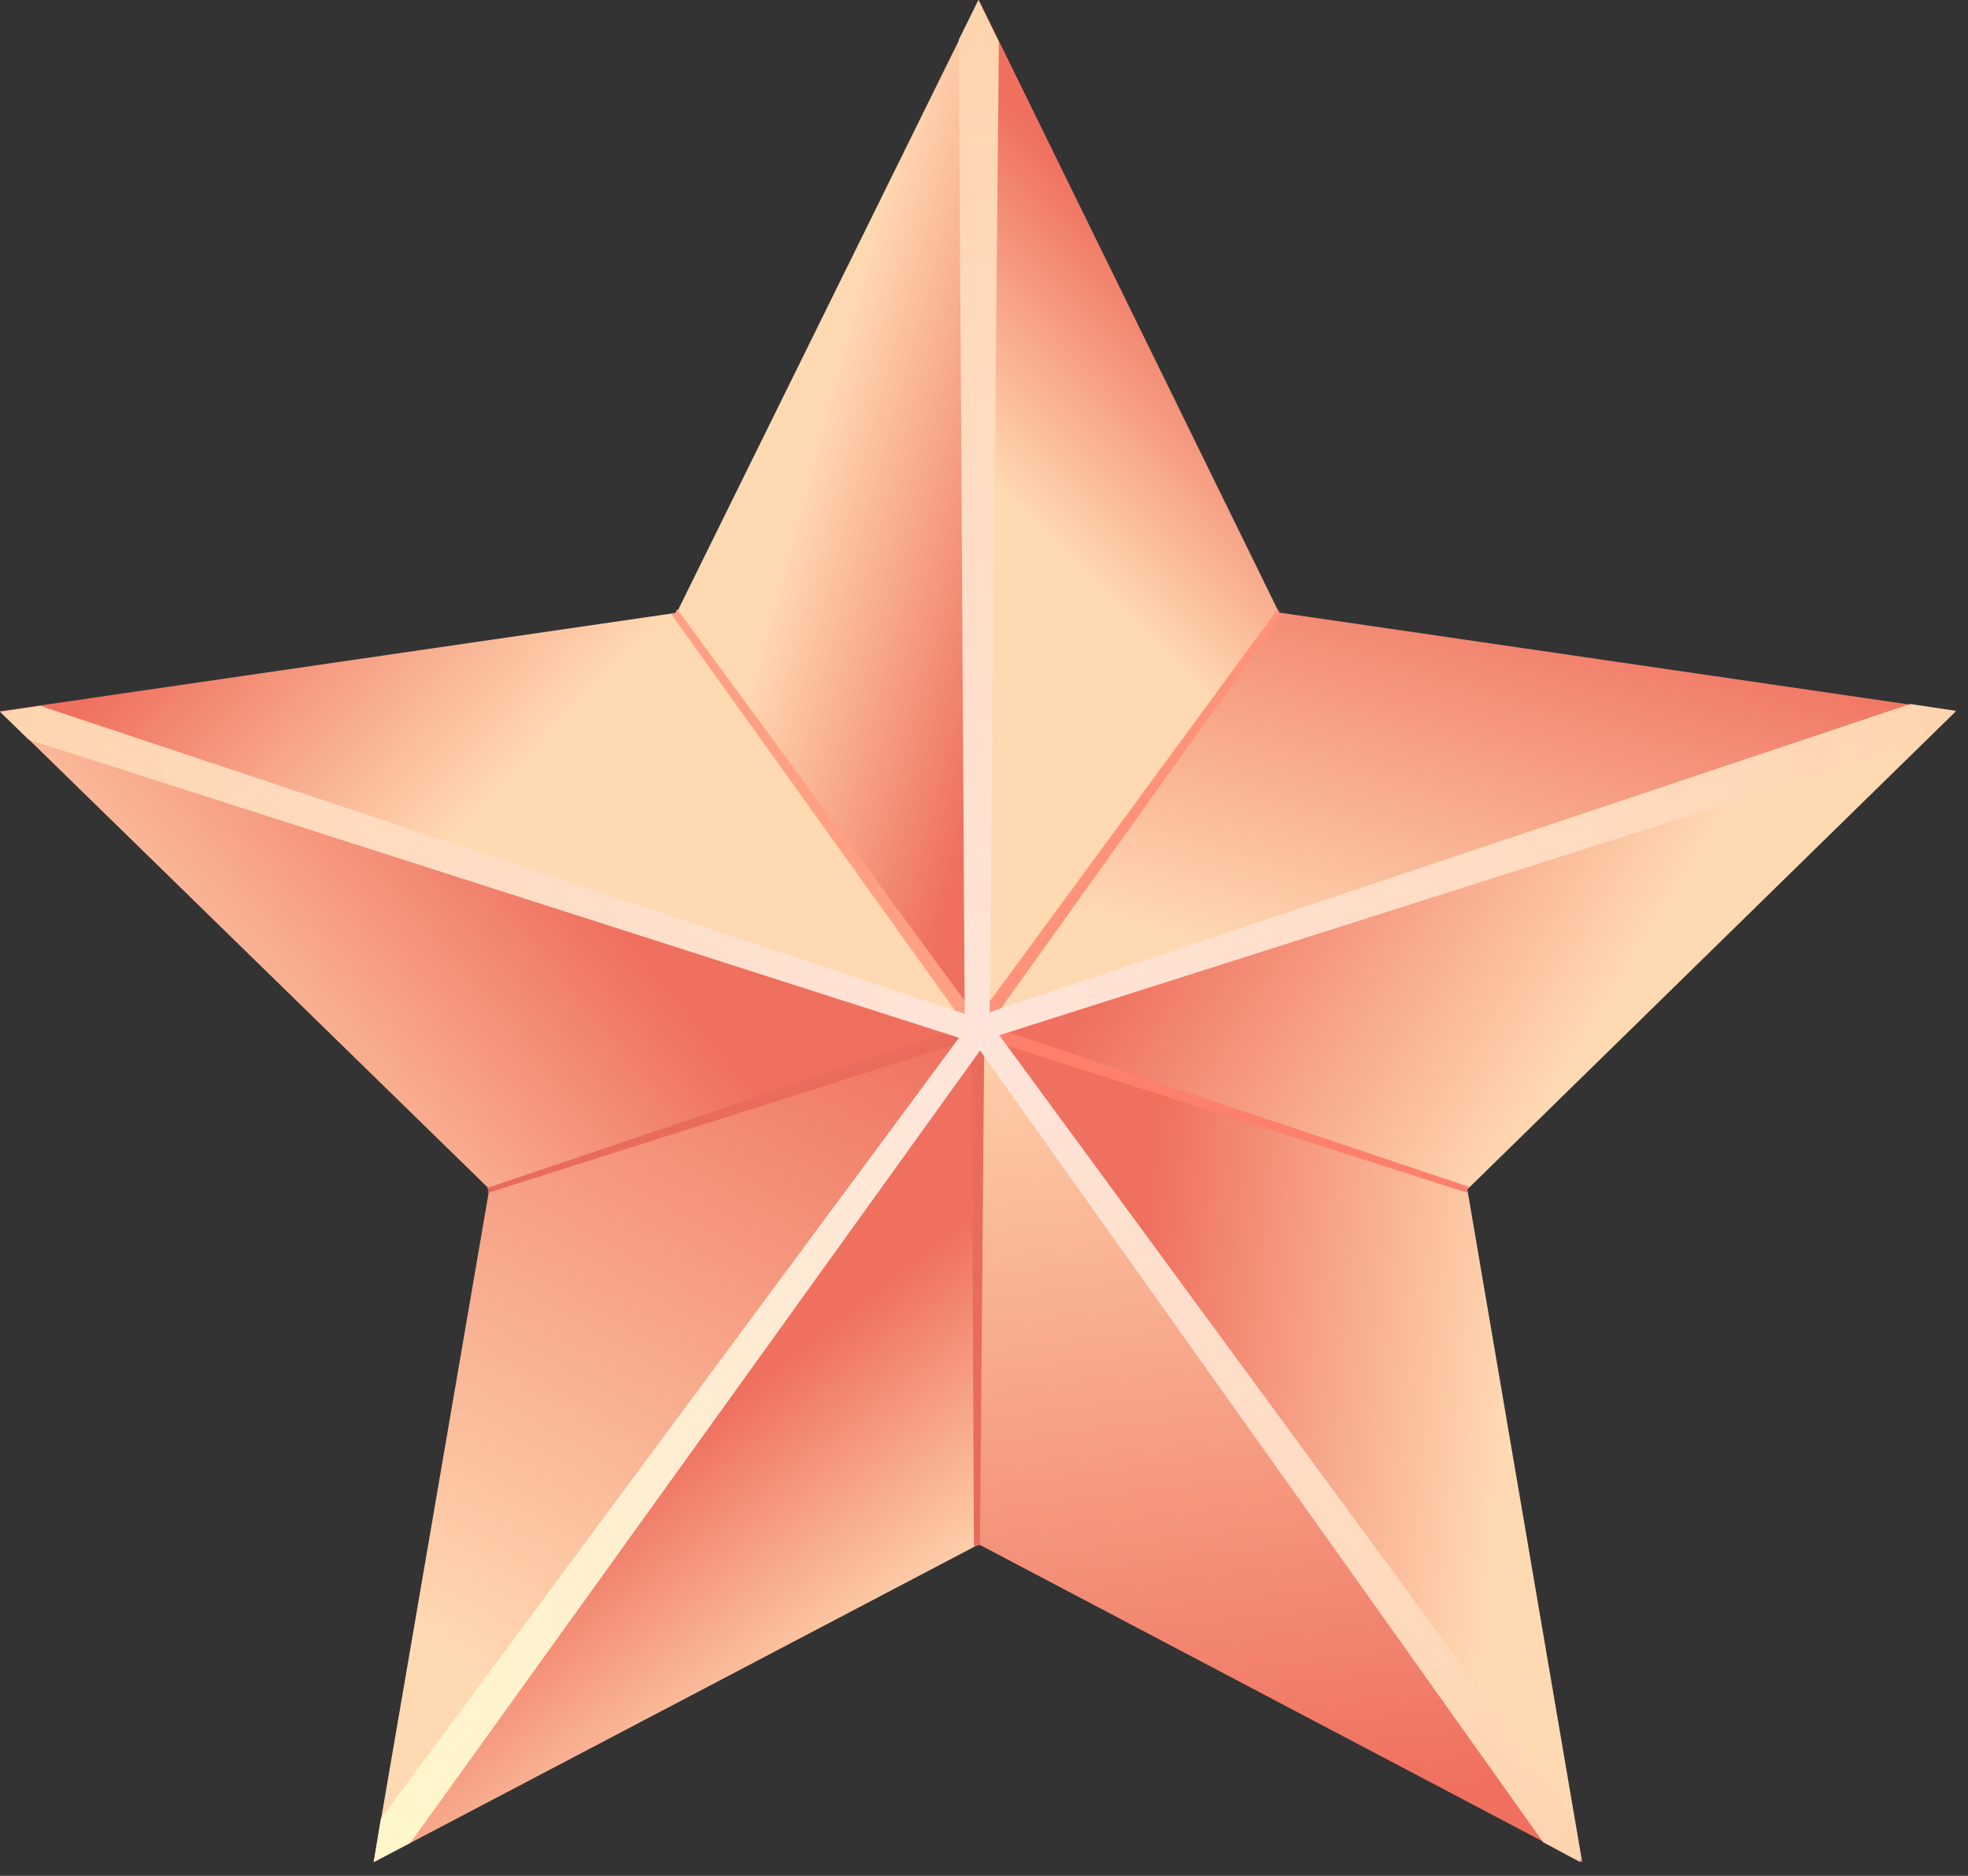
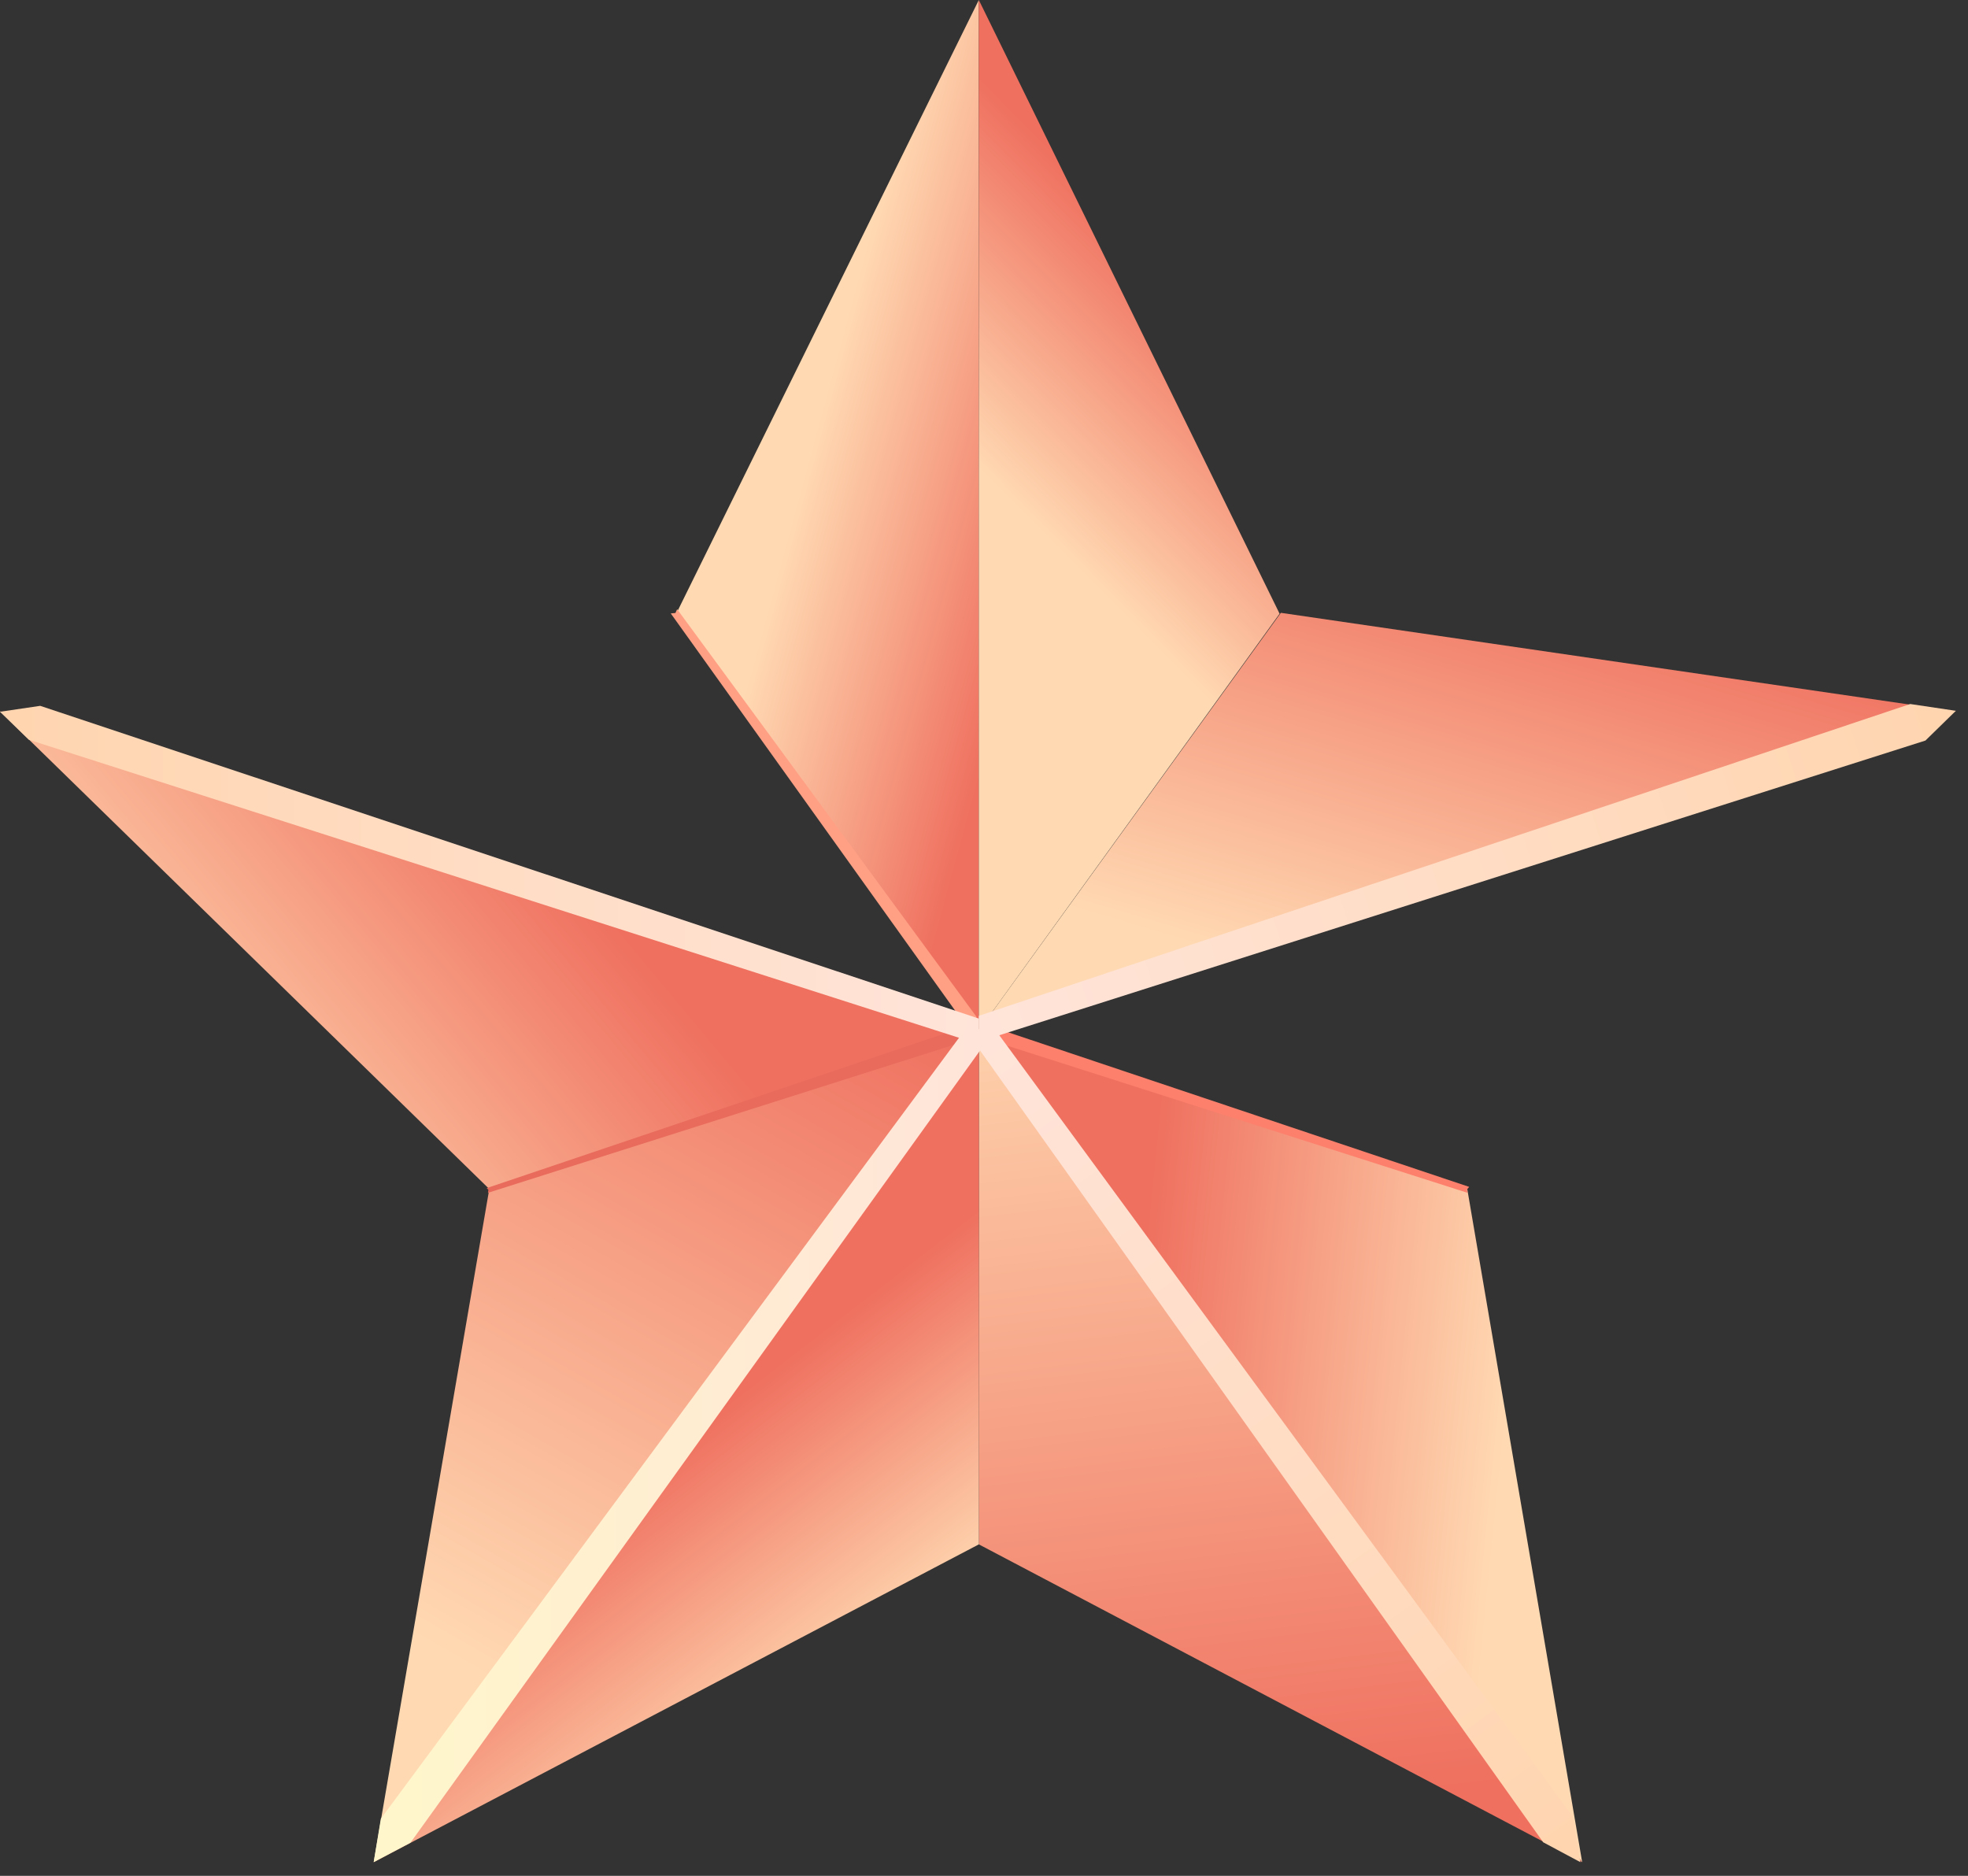
<svg xmlns="http://www.w3.org/2000/svg" width="128" height="122" viewBox="0 0 128 122" fill="none">
  <rect x="0" y="0" width="128" height="122" fill="#333333" stroke="none" />
-   <path d="M43.993 39.856L0 46.261L63.664 67.02L43.993 39.856Z" fill="url(#paint0_linear_1068_19836)" />
  <path d="M63.663 0L43.982 39.914L63.663 67.02V0Z" fill="url(#paint1_linear_1068_19836)" />
  <path d="M127.21 46.261L83.308 39.856L63.664 67.02L127.21 46.261Z" fill="url(#paint2_linear_1068_19836)" />
-   <path d="M95.451 77.339L127.21 46.261L63.664 66.98L95.451 77.339Z" fill="url(#paint3_linear_1068_19836)" />
  <path d="M83.226 39.914L63.664 0V67.02L83.226 39.914Z" fill="url(#paint4_linear_1068_19836)" />
  <path d="M0 46.261L31.832 77.339L63.664 66.98L0 46.261Z" fill="url(#paint5_linear_1068_19836)" />
  <path d="M63.664 100.441L102.906 121.11L63.664 67.02V100.441Z" fill="url(#paint6_linear_1068_19836)" />
  <path d="M63.664 67.02L102.906 121.11L95.436 77.354L63.664 67.02Z" fill="url(#paint7_linear_1068_19836)" />
-   <path d="M24.305 121.11L63.665 100.441V67.02L24.305 121.11Z" fill="url(#paint8_linear_1068_19836)" />
+   <path d="M24.305 121.11L63.665 100.441V67.02Z" fill="url(#paint8_linear_1068_19836)" />
  <path d="M31.819 77.354L24.305 121.11L63.665 67.02L31.819 77.354Z" fill="url(#paint9_linear_1068_19836)" />
-   <path d="M63.578 67.02L63.19 67.844L63.345 100.589L63.578 100.452L63.734 100.534L64.019 67.405L63.578 67.02Z" fill="#E86B5C" />
  <path d="M63.664 66.995L64.323 67.628L95.446 77.577L95.418 77.356L95.555 77.191L64.158 66.664L63.664 66.995Z" fill="#FD806C" />
-   <path d="M63.593 67.02L64.39 66.578L83.464 39.895L83.244 39.867L83.106 39.619L63.428 66.413L63.593 67.02Z" fill="#FF927A" />
  <path d="M63.663 67.02L63.497 66.109L44.041 39.619L43.931 39.867L43.627 39.895L63.028 66.992L63.663 67.02Z" fill="#FFA085" />
  <path d="M63.664 66.921L62.727 66.782L31.654 77.271L31.765 77.382L31.737 77.577L63.444 67.506L63.664 66.921Z" fill="#E86B5C" />
  <path d="M63.664 66.066V67.005L64.104 67.613L125.232 48.163L127.21 46.229L124.243 45.787L63.664 66.066Z" fill="url(#paint10_linear_1068_19836)" />
  <path d="M63.114 67.731L63.664 66.988V66.245L2.614 45.906L0 46.291L1.871 48.107L63.114 67.731Z" fill="url(#paint11_linear_1068_19836)" />
  <path d="M64.139 67.772L63.617 67.03L62.902 66.782L24.772 118.28L24.305 121.11L26.696 119.846L64.139 67.772Z" fill="url(#paint12_linear_1068_19836)" />
  <path d="M64.507 66.664L63.629 66.939L63.19 67.544L100.372 119.817L102.787 121.11L102.293 118.139L64.507 66.664Z" fill="url(#paint13_linear_1068_19836)" />
-   <path d="M62.748 66.717L63.636 67.02L64.357 66.772L64.968 2.727L63.636 0L62.359 2.589L62.748 66.717Z" fill="url(#paint14_linear_1068_19836)" />
  <defs>
    <linearGradient id="paint0_linear_1068_19836" x1="14.637" y1="35.936" x2="31.722" y2="52.332" gradientUnits="userSpaceOnUse">
      <stop stop-color="#EF705F" />
      <stop offset="1" stop-color="#FFD9B2" />
    </linearGradient>
    <linearGradient id="paint1_linear_1068_19836" x1="68.011" y1="34.708" x2="52.431" y2="30.472" gradientUnits="userSpaceOnUse">
      <stop stop-color="#EF705F" />
      <stop offset="1" stop-color="#FFD9B2" />
    </linearGradient>
    <linearGradient id="paint2_linear_1068_19836" x1="101.302" y1="36.682" x2="92.627" y2="65.865" gradientUnits="userSpaceOnUse">
      <stop stop-color="#EF705F" />
      <stop offset="1" stop-color="#FFD9B2" />
    </linearGradient>
    <linearGradient id="paint3_linear_1068_19836" x1="81.686" y1="48.025" x2="106.067" y2="63.171" gradientUnits="userSpaceOnUse">
      <stop stop-color="#EF705F" />
      <stop offset="1" stop-color="#FFD9B2" />
    </linearGradient>
    <linearGradient id="paint4_linear_1068_19836" x1="77.809" y1="19.282" x2="65.083" y2="31.894" gradientUnits="userSpaceOnUse">
      <stop stop-color="#EF705F" />
      <stop offset="1" stop-color="#FFD9B2" />
    </linearGradient>
    <linearGradient id="paint5_linear_1068_19836" x1="34.941" y1="54.031" x2="11.115" y2="73.89" gradientUnits="userSpaceOnUse">
      <stop stop-color="#EF705F" />
      <stop offset="1" stop-color="#FFD9B2" />
    </linearGradient>
    <linearGradient id="paint6_linear_1068_19836" x1="84.095" y1="117.537" x2="77.328" y2="60.837" gradientUnits="userSpaceOnUse">
      <stop stop-color="#EF705F" />
      <stop offset="1" stop-color="#FFD9B2" />
    </linearGradient>
    <linearGradient id="paint7_linear_1068_19836" x1="73.275" y1="93.048" x2="97.634" y2="95.49" gradientUnits="userSpaceOnUse">
      <stop stop-color="#EF705F" />
      <stop offset="1" stop-color="#FFD9B2" />
    </linearGradient>
    <linearGradient id="paint8_linear_1068_19836" x1="43.902" y1="93.982" x2="55.524" y2="109.006" gradientUnits="userSpaceOnUse">
      <stop stop-color="#EF705F" />
      <stop offset="1" stop-color="#FFD9B2" />
    </linearGradient>
    <linearGradient id="paint9_linear_1068_19836" x1="53.674" y1="61.825" x2="27.884" y2="106.905" gradientUnits="userSpaceOnUse">
      <stop stop-color="#EF705F" />
      <stop offset="1" stop-color="#FFD9B2" />
    </linearGradient>
    <linearGradient id="paint10_linear_1068_19836" x1="64.186" y1="66.342" x2="126.999" y2="46.487" gradientUnits="userSpaceOnUse">
      <stop stop-color="#FFE4D9" />
      <stop offset="1" stop-color="#FFD5AF" />
    </linearGradient>
    <linearGradient id="paint11_linear_1068_19836" x1="0" y1="56.805" x2="63.664" y2="56.805" gradientUnits="userSpaceOnUse">
      <stop stop-color="#FFD5AF" />
      <stop offset="1" stop-color="#FFE4D9" />
    </linearGradient>
    <linearGradient id="paint12_linear_1068_19836" x1="24.305" y1="93.933" x2="64.139" y2="93.933" gradientUnits="userSpaceOnUse">
      <stop stop-color="#FFF7CB" />
      <stop offset="1" stop-color="#FFE4D9" />
    </linearGradient>
    <linearGradient id="paint13_linear_1068_19836" x1="64.644" y1="67.544" x2="102.697" y2="120.632" gradientUnits="userSpaceOnUse">
      <stop stop-color="#FFE4D9" />
      <stop offset="1" stop-color="#FFD5AF" />
    </linearGradient>
    <linearGradient id="paint14_linear_1068_19836" x1="63.663" y1="65.945" x2="63.663" y2="2.149" gradientUnits="userSpaceOnUse">
      <stop stop-color="#FFE4D9" />
      <stop offset="1" stop-color="#FFD5AF" />
    </linearGradient>
  </defs>
</svg>